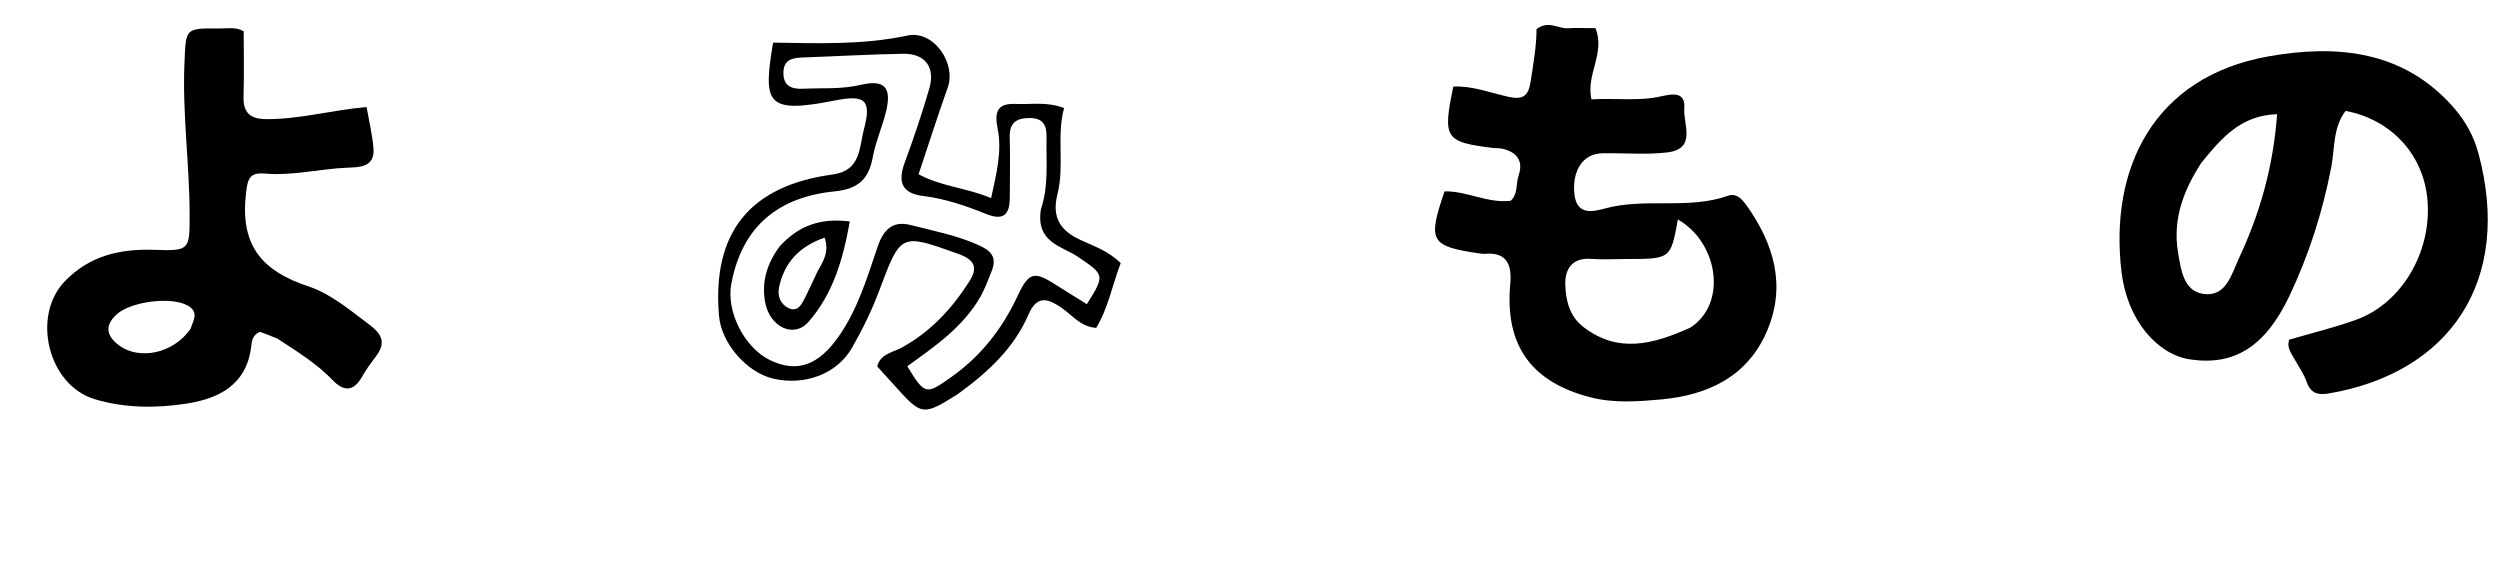
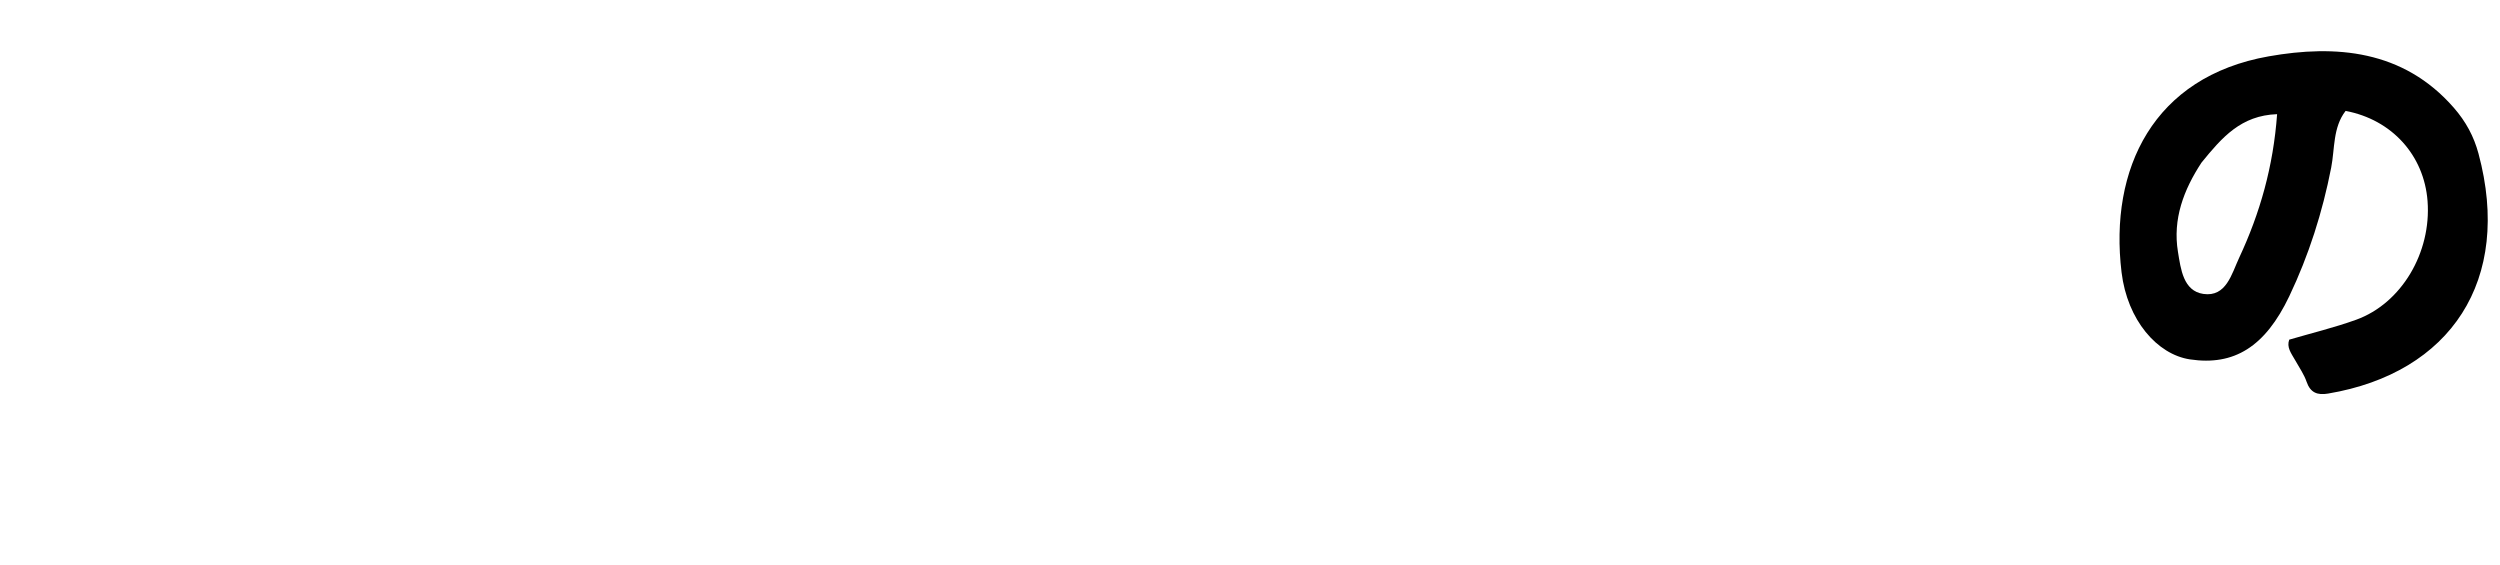
<svg xmlns="http://www.w3.org/2000/svg" version="1.1" id="Layer_1" x="0px" y="0px" width="100%" viewBox="0 0 496 112" xml:space="preserve">
  <path fill="#000000" opacity="1" stroke="none" d=" M455.355,71.457 C454.507,69.988 453.648,68.89 454.183,67.388 C458.609,66.087 463.125,65.002 467.467,63.435 C476.452,60.192 482.404,50.1 481.628,39.898 C480.937,30.828 474.581,23.748 465.37,22.004 C462.82,25.288 463.244,29.495 462.507,33.262 C460.774,42.13 458.067,50.633 454.201,58.754 C449.421,68.797 443.25,72.617 434.501,71.304 C427.982,70.326 422.062,63.514 420.917,54.031 C418.437,33.498 427.22,15.228 450.099,11.18 C463.341,8.837 476.787,9.856 486.839,21.378 C489.228,24.117 490.818,27.065 491.734,30.472 C498.486,55.594 486.196,74.003 461.886,78.086 C459.779,78.44 458.375,77.925 457.627,75.742 C457.149,74.348 456.284,73.087 455.355,71.457 M436.768,32.275 C433.242,37.662 431.033,43.463 432.109,49.986 C432.664,53.354 433.159,57.735 437.148,58.316 C441.693,58.977 442.758,54.327 444.246,51.149 C448.387,42.297 451.024,33.024 451.777,22.651 C444.622,22.9 440.863,27.237 436.768,32.275 z" />
-   <path fill="#000000" opacity="1" stroke="none" d=" M299.64,56.294 C300.003,52.173 298.697,50.023 294.648,50.355 C294.319,50.382 293.98,50.347 293.652,50.3 C283.763,48.873 283.194,47.902 286.599,37.969 C291.008,37.875 295.129,40.366 299.71,39.838 C301.193,38.505 300.727,36.464 301.301,34.787 C302.322,31.804 300.805,30.031 297.813,29.458 C297.328,29.365 296.814,29.429 296.32,29.368 C286.651,28.176 286.202,27.508 288.338,17.17 C292.12,17.002 295.689,18.416 299.319,19.214 C302.154,19.836 303.24,19.043 303.671,16.222 C304.217,12.646 304.855,9.083 304.847,5.773 C307.222,3.977 309.093,5.701 311.004,5.604 C312.805,5.512 314.614,5.584 316.547,5.584 C318.537,10.561 314.605,14.838 315.744,19.72 C320.39,19.401 325,20.142 329.581,19.109 C331.799,18.609 334.429,18.134 334.164,21.489 C333.916,24.631 336.698,29.546 330.759,30.244 C326.488,30.746 322.114,30.313 317.788,30.417 C314.032,30.507 311.852,33.933 312.368,38.551 C312.852,42.874 316.193,41.959 318.439,41.353 C326.471,39.184 334.926,41.642 342.868,38.83 C344.48,38.26 345.605,39.466 346.539,40.783 C351.952,48.414 354.405,56.652 350.598,65.624 C346.738,74.72 338.829,78.402 329.591,79.246 C325.011,79.665 320.266,80.015 315.69,78.862 C304.141,75.952 298.467,68.835 299.64,56.294 M335.382,64.985 C342.792,60.176 340.857,48.09 332.892,43.537 C331.468,51.382 331.468,51.382 322.679,51.387 C320.347,51.388 318.004,51.534 315.685,51.36 C311.835,51.07 310.442,53.489 310.554,56.545 C310.667,59.626 311.364,62.756 314.193,64.914 C320.973,70.086 327.831,68.424 335.382,64.985 z" />
-   <path fill="#000000" opacity="1" stroke="none" d=" M54.975,67.148 C53.593,66.585 52.519,66.183 51.599,65.838 C50.011,66.439 49.942,67.871 49.823,68.844 C48.889,76.459 43.249,79.113 37.01,80.077 C30.993,81.007 24.726,81.004 18.727,79.179 C9.519,76.378 6.194,62.651 12.912,55.749 C17.838,50.687 23.857,49.337 30.652,49.569 C37.568,49.805 37.624,49.605 37.624,42.776 C37.622,32.651 36.156,22.582 36.6,12.424 C36.898,5.62 36.664,5.586 43.541,5.651 C45.17,5.667 46.877,5.295 48.351,6.219 C48.351,10.567 48.452,14.854 48.317,19.135 C48.216,22.359 49.648,23.616 52.778,23.638 C59.453,23.684 65.889,21.819 72.736,21.239 C73.214,24.024 73.891,26.739 74.101,29.49 C74.387,33.236 71.205,33.174 68.915,33.268 C63.446,33.495 58.076,34.908 52.55,34.437 C49.339,34.164 49.09,35.602 48.755,38.894 C47.738,48.885 52.165,53.836 61.184,56.815 C65.608,58.276 69.471,61.55 73.342,64.462 C76.236,66.638 76.407,68.389 74.388,70.978 C73.469,72.155 72.603,73.391 71.866,74.688 C70.194,77.634 68.304,77.817 65.982,75.406 C62.846,72.148 59.022,69.781 54.975,67.148 M37.76,65.308 C38.319,63.652 39.583,61.899 37.212,60.601 C33.906,58.791 25.967,59.815 23.149,62.367 C20.662,64.62 21.174,66.711 23.593,68.51 C27.571,71.47 34.289,70.221 37.76,65.308 z" />
-   <path fill="#000000" opacity="1" stroke="none" d=" M190.019,78.188 C181.866,83.324 182.989,82.341 174.035,72.697 C174.662,70.195 177.122,69.937 178.908,68.961 C184.611,65.844 188.828,61.273 192.287,55.884 C194.128,53.016 193.3,51.514 190.15,50.383 C178.618,46.245 178.739,46.206 174.401,57.762 C172.947,61.638 171.097,65.409 169.037,69.003 C166.049,74.217 159.664,76.559 153.448,75.128 C148.152,73.91 143.122,68.115 142.655,62.697 C141.238,46.254 148.663,36.859 165.201,34.618 C170.858,33.851 170.441,29.233 171.399,25.669 C173.011,19.673 171.503,18.77 165.528,19.956 C151.908,22.66 151.391,20.473 153.379,8.455 C162.293,8.592 171.193,8.942 180.072,7.046 C185.178,5.955 189.77,12.481 188.022,17.394 C186.025,23.007 184.216,28.688 182.247,34.571 C186.775,37.037 191.673,37.21 196.637,39.306 C197.668,34.513 198.845,30.043 197.937,25.561 C197.21,21.979 197.991,20.448 201.653,20.622 C204.61,20.763 207.628,20.118 211.113,21.431 C209.582,27.008 211.228,32.856 209.809,38.469 C208.636,43.108 210.325,45.748 214.373,47.61 C217.056,48.845 219.943,49.796 222.345,52.218 C220.693,56.44 219.927,61.027 217.477,65.05 C214.379,64.848 212.755,62.529 210.613,61.07 C208.024,59.307 205.789,58.364 204.023,62.462 C201.185,69.047 196.051,73.833 190.019,78.188 M206.526,41.504 C208.092,36.818 207.529,31.971 207.633,27.17 C207.686,24.766 206.879,23.396 204.211,23.414 C201.525,23.432 200.242,24.468 200.327,27.293 C200.448,31.284 200.357,35.281 200.338,39.275 C200.322,42.605 199.062,43.828 195.643,42.449 C191.641,40.834 187.536,39.418 183.208,38.893 C178.876,38.369 178.084,36.085 179.503,32.239 C181.286,27.407 182.935,22.514 184.371,17.568 C185.603,13.324 183.538,10.594 179.18,10.668 C172.533,10.782 165.89,11.169 159.244,11.406 C157.258,11.477 155.519,11.785 155.434,14.295 C155.343,16.995 156.969,17.726 159.3,17.607 C163.101,17.414 166.878,17.75 170.705,16.845 C175.521,15.707 176.945,17.36 175.796,22.106 C175.055,25.171 173.72,28.109 173.157,31.196 C172.358,35.572 170.231,37.502 165.618,37.965 C154.564,39.076 147.296,44.745 145.1,56.248 C144.011,61.952 147.818,69.105 152.848,71.488 C158.198,74.023 162.396,72.466 166.425,66.708 C170.197,61.317 172.044,55.071 174.119,48.961 C175.269,45.575 177.091,43.724 180.687,44.651 C185.174,45.808 189.749,46.656 194.038,48.581 C196.536,49.703 197.917,50.911 196.714,53.866 C196.027,55.554 195.442,57.243 194.523,58.855 C191.063,64.926 185.422,68.753 180.003,72.667 C183.534,78.434 183.727,78.355 188.795,74.762 C194.661,70.603 198.842,65.222 201.875,58.755 C204.177,53.847 205.178,53.721 209.805,56.712 C211.73,57.956 213.696,59.136 215.636,60.34 C219.303,54.529 219.109,54.508 213.84,50.939 C210.703,48.813 205.425,48.127 206.526,41.504 z" />
-   <path fill="#000000" opacity="1" stroke="none" d=" M154.699,48.859 C158.442,44.797 162.694,43.202 168.6,43.934 C167.284,51.404 165.276,58.298 160.407,63.859 C157.49,67.191 152.684,64.877 151.796,59.942 C151.084,55.993 152.094,52.385 154.699,48.859 M162.209,53.829 C163.3,51.885 164.582,49.979 163.602,47.139 C158.587,48.899 155.633,52.063 154.574,56.95 C154.187,58.738 154.862,60.414 156.493,61.143 C158.339,61.969 159.089,60.298 159.766,58.973 C160.52,57.501 161.185,55.983 162.209,53.829 z" />
</svg>